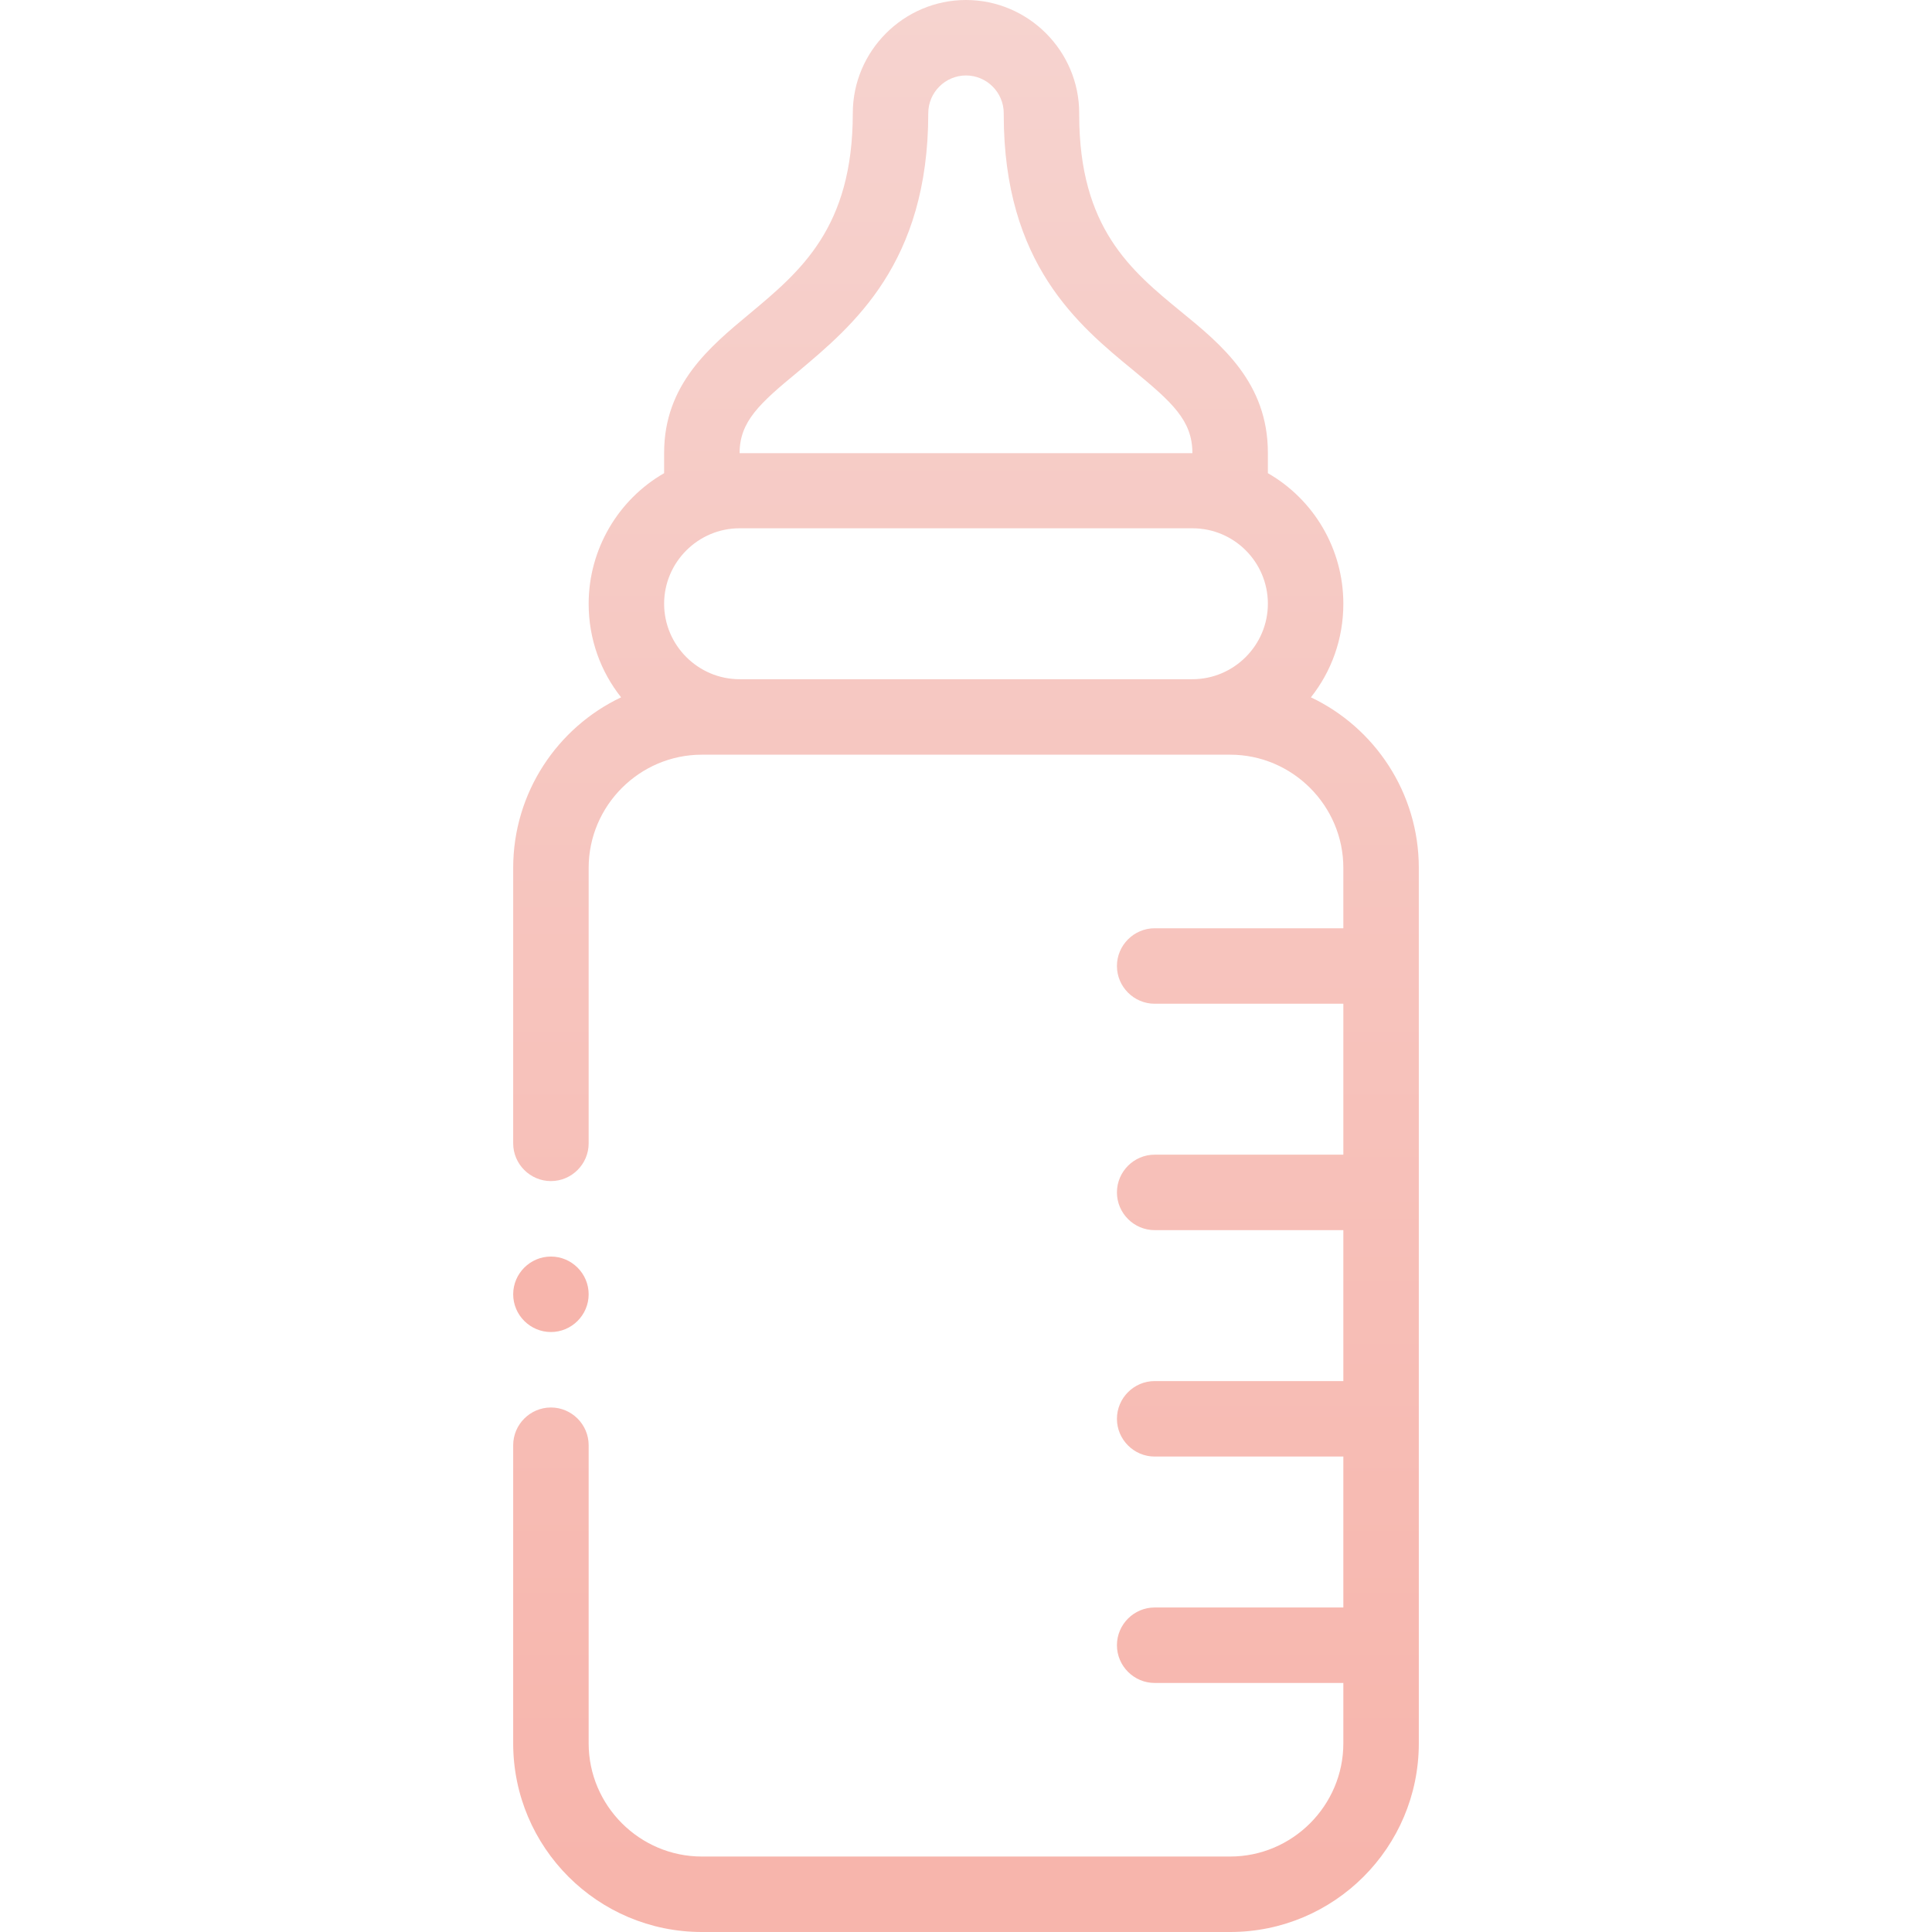
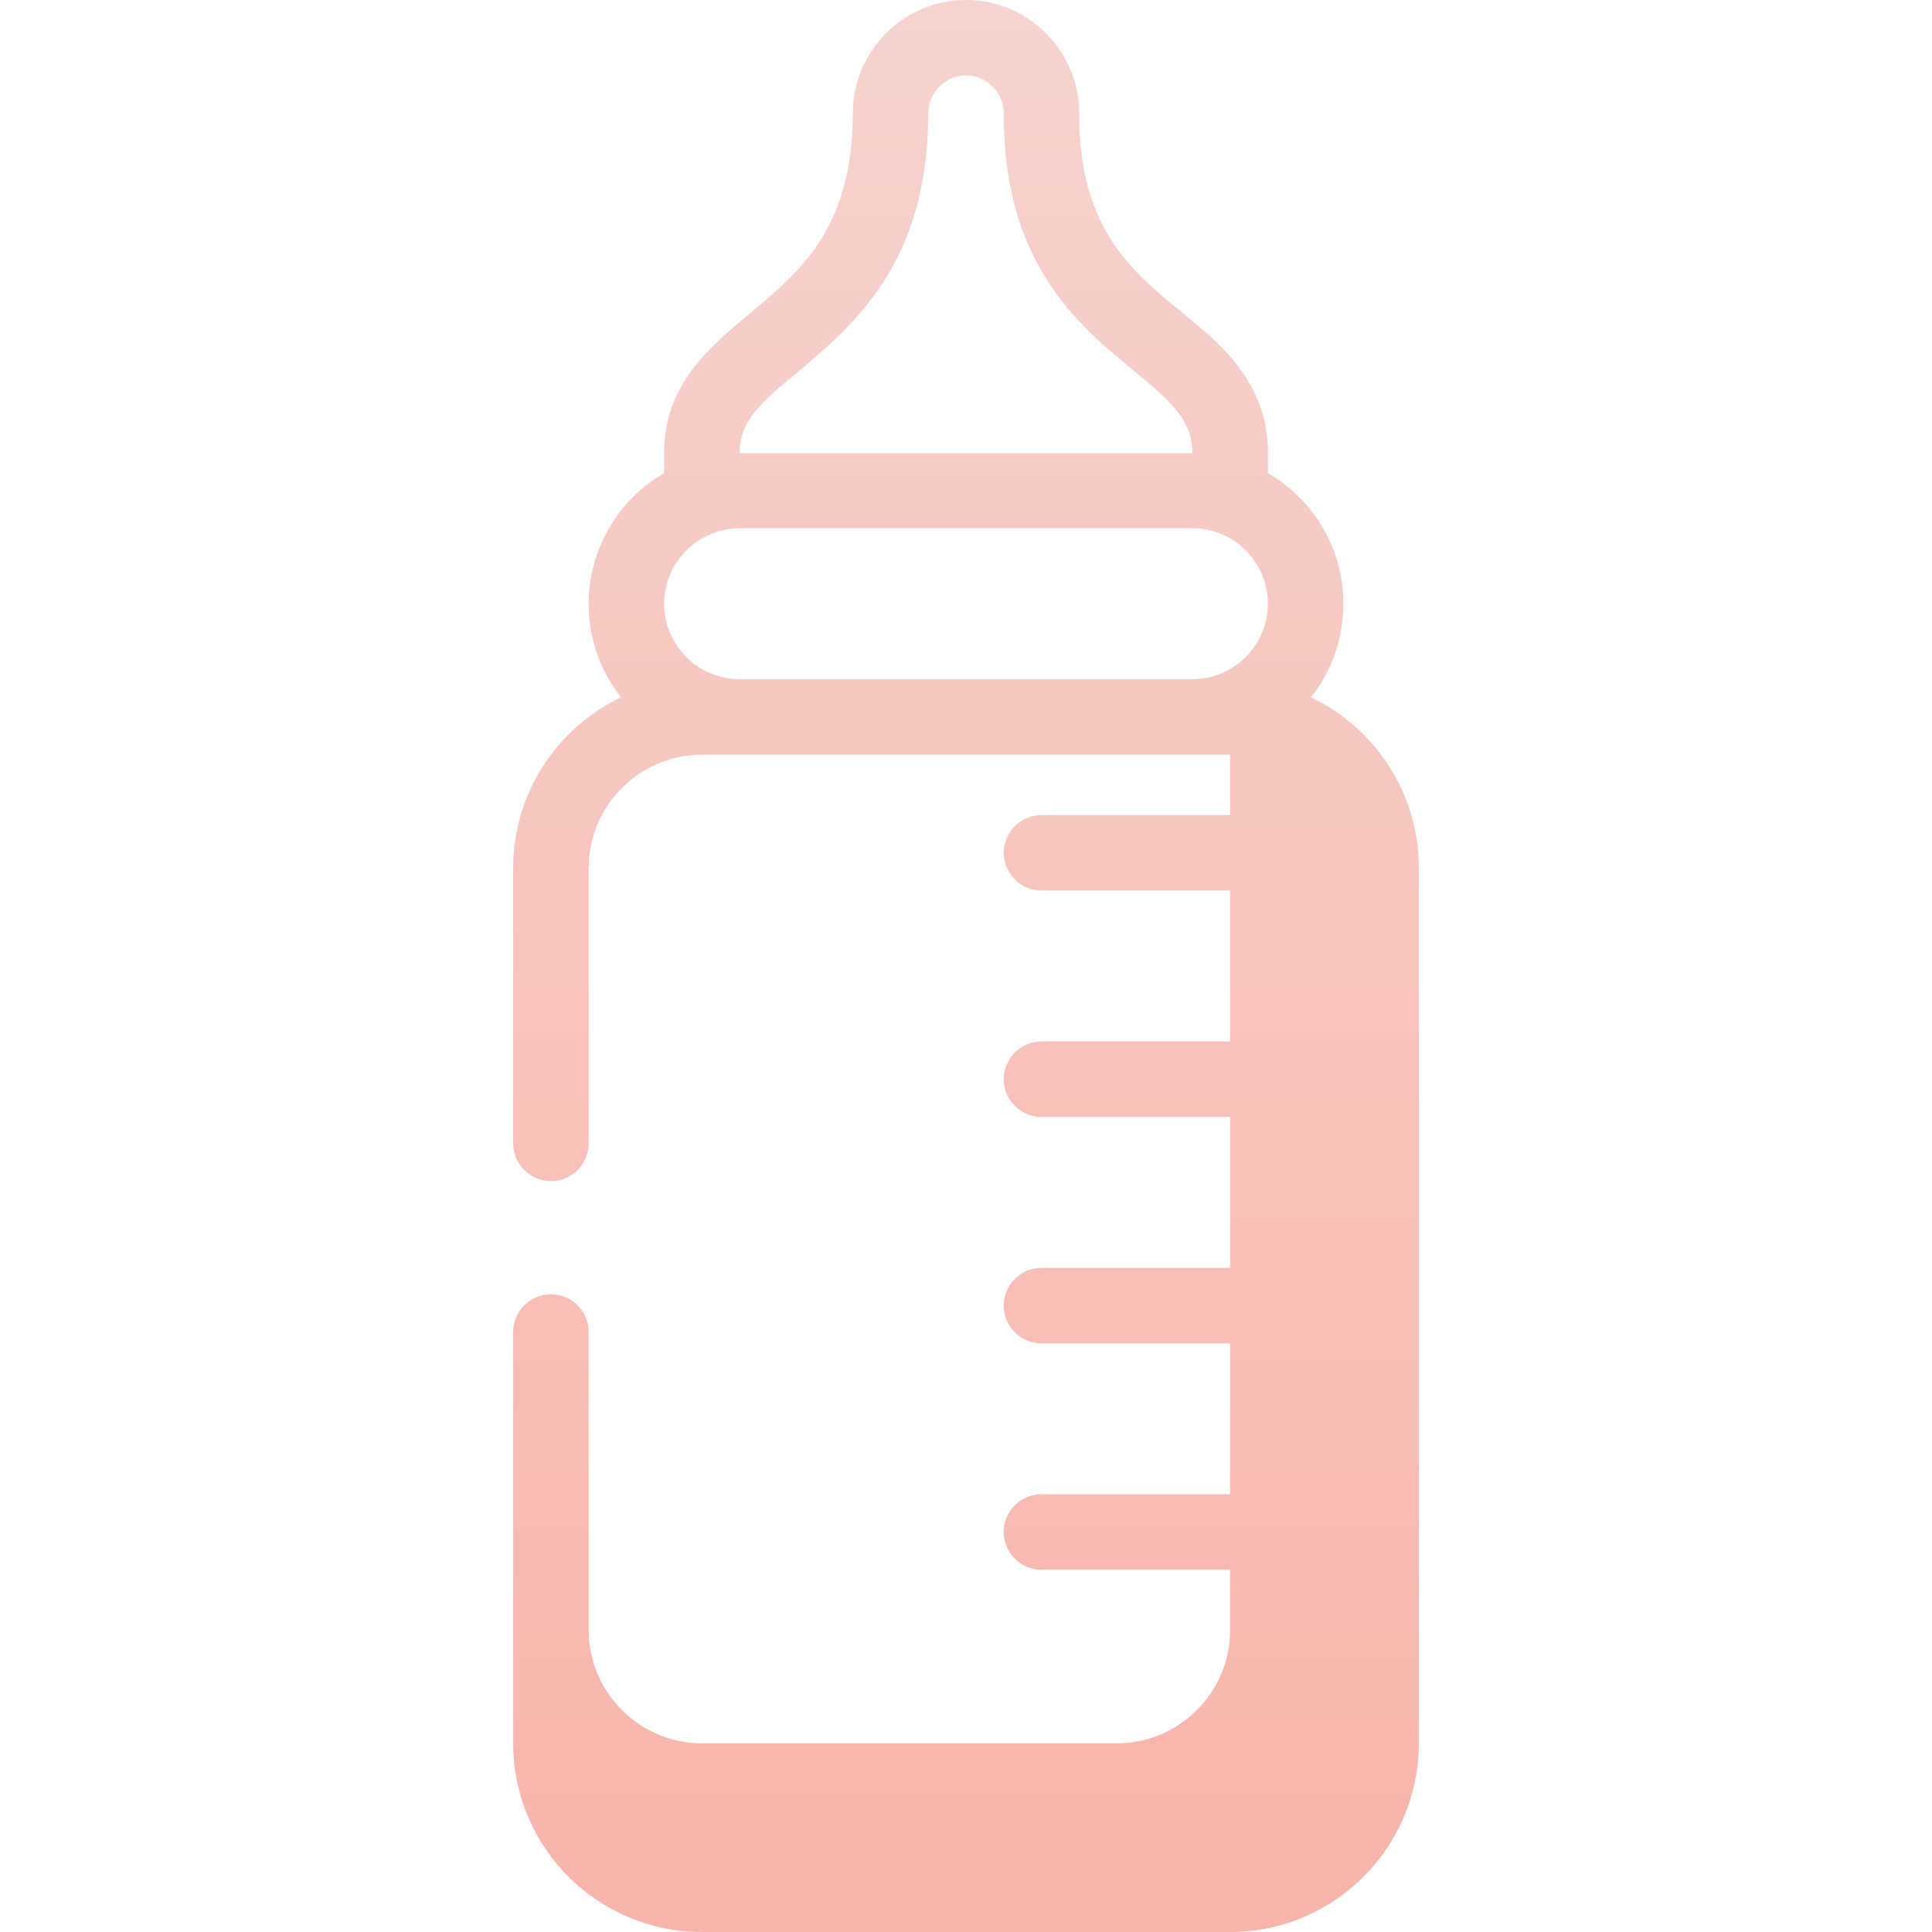
<svg xmlns="http://www.w3.org/2000/svg" version="1.1" id="Layer_1" x="0px" y="0px" viewBox="0 0 512 512" style="enable-background:new 0 0 512 512;" xml:space="preserve">
  <style type="text/css">
	.st0{fill:url(#SVGID_1_);}
	.st1{fill:#F7B5AC;}
</style>
  <linearGradient id="SVGID_1_" gradientUnits="userSpaceOnUse" x1="256" y1="527.492" x2="256" y2="15.492" gradientTransform="matrix(1 0 0 -1 0 512)">
    <stop offset="0" style="stop-color:#F6D4D0" />
    <stop offset="1" style="stop-color:#F7B5AC" />
  </linearGradient>
-   <path class="st0" d="M136,462c0,27.6,22.4,50,50,50h140c27.6,0,50-22.4,50-50V230c0-19.9-11.7-37.2-28.6-45.2  c5.4-6.8,8.6-15.4,8.6-24.8c0-14.5-7.8-27.6-20-34.6c0-2.8,0-5.3,0-5.4c0-18.5-12.2-28.6-23-37.4c-13.3-10.9-27-22.2-27-52.2V30  c0-16.5-13.5-30-30-30s-30,13.5-30,30c0,30.4-13.9,41.9-27.3,53.1C188.1,91.9,176,101.9,176,120c0,0.1,0,2.6,0,5.4  c-12.2,7-20,20.2-20,34.6c0,9.4,3.2,18,8.6,24.8c-16.9,8-28.6,25.3-28.6,45.2v73c0,5.5,4.5,10,10,10s10-4.5,10-10v-73  c0-16.5,13.5-30,30-30h140c16.5,0,30,13.5,30,30v16h-50c-5.5,0-10,4.5-10,10s4.5,10,10,10h50v40h-50c-5.5,0-10,4.5-10,10  s4.5,10,10,10h50v40h-50c-5.5,0-10,4.5-10,10s4.5,10,10,10h50v40h-50c-5.5,0-10,4.5-10,10s4.5,10,10,10h50v16c0,16.5-13.5,30-30,30  H186c-16.5,0-30-13.5-30-30v-79c0-5.5-4.5-10-10-10s-10,4.5-10,10V462z M211.5,98.5C226,86.3,246,69.8,246,30c0-5.5,4.5-10,10-10  s10,4.5,10,10v0.4c0,39.5,19.8,55.8,34.3,67.7c10.3,8.5,15.7,13.3,15.7,22H196C196,111.7,201.3,106.9,211.5,98.5z M196,140h120  c11.1,0,20,9,20,20s-9,20-20,20H196c-11,0-20-9-20-20S185,140,196,140z" />
-   <path class="st1" d="M146,353c5.5,0,10-4.5,10-10s-4.5-10-10-10s-10,4.5-10,10S140.5,353,146,353z" />
+   <path class="st0" d="M136,462c0,27.6,22.4,50,50,50h140c27.6,0,50-22.4,50-50V230c0-19.9-11.7-37.2-28.6-45.2  c5.4-6.8,8.6-15.4,8.6-24.8c0-14.5-7.8-27.6-20-34.6c0-2.8,0-5.3,0-5.4c0-18.5-12.2-28.6-23-37.4c-13.3-10.9-27-22.2-27-52.2V30  c0-16.5-13.5-30-30-30s-30,13.5-30,30c0,30.4-13.9,41.9-27.3,53.1C188.1,91.9,176,101.9,176,120c0,0.1,0,2.6,0,5.4  c-12.2,7-20,20.2-20,34.6c0,9.4,3.2,18,8.6,24.8c-16.9,8-28.6,25.3-28.6,45.2v73c0,5.5,4.5,10,10,10s10-4.5,10-10v-73  c0-16.5,13.5-30,30-30h140v16h-50c-5.5,0-10,4.5-10,10s4.5,10,10,10h50v40h-50c-5.5,0-10,4.5-10,10  s4.5,10,10,10h50v40h-50c-5.5,0-10,4.5-10,10s4.5,10,10,10h50v40h-50c-5.5,0-10,4.5-10,10s4.5,10,10,10h50v16c0,16.5-13.5,30-30,30  H186c-16.5,0-30-13.5-30-30v-79c0-5.5-4.5-10-10-10s-10,4.5-10,10V462z M211.5,98.5C226,86.3,246,69.8,246,30c0-5.5,4.5-10,10-10  s10,4.5,10,10v0.4c0,39.5,19.8,55.8,34.3,67.7c10.3,8.5,15.7,13.3,15.7,22H196C196,111.7,201.3,106.9,211.5,98.5z M196,140h120  c11.1,0,20,9,20,20s-9,20-20,20H196c-11,0-20-9-20-20S185,140,196,140z" />
</svg>